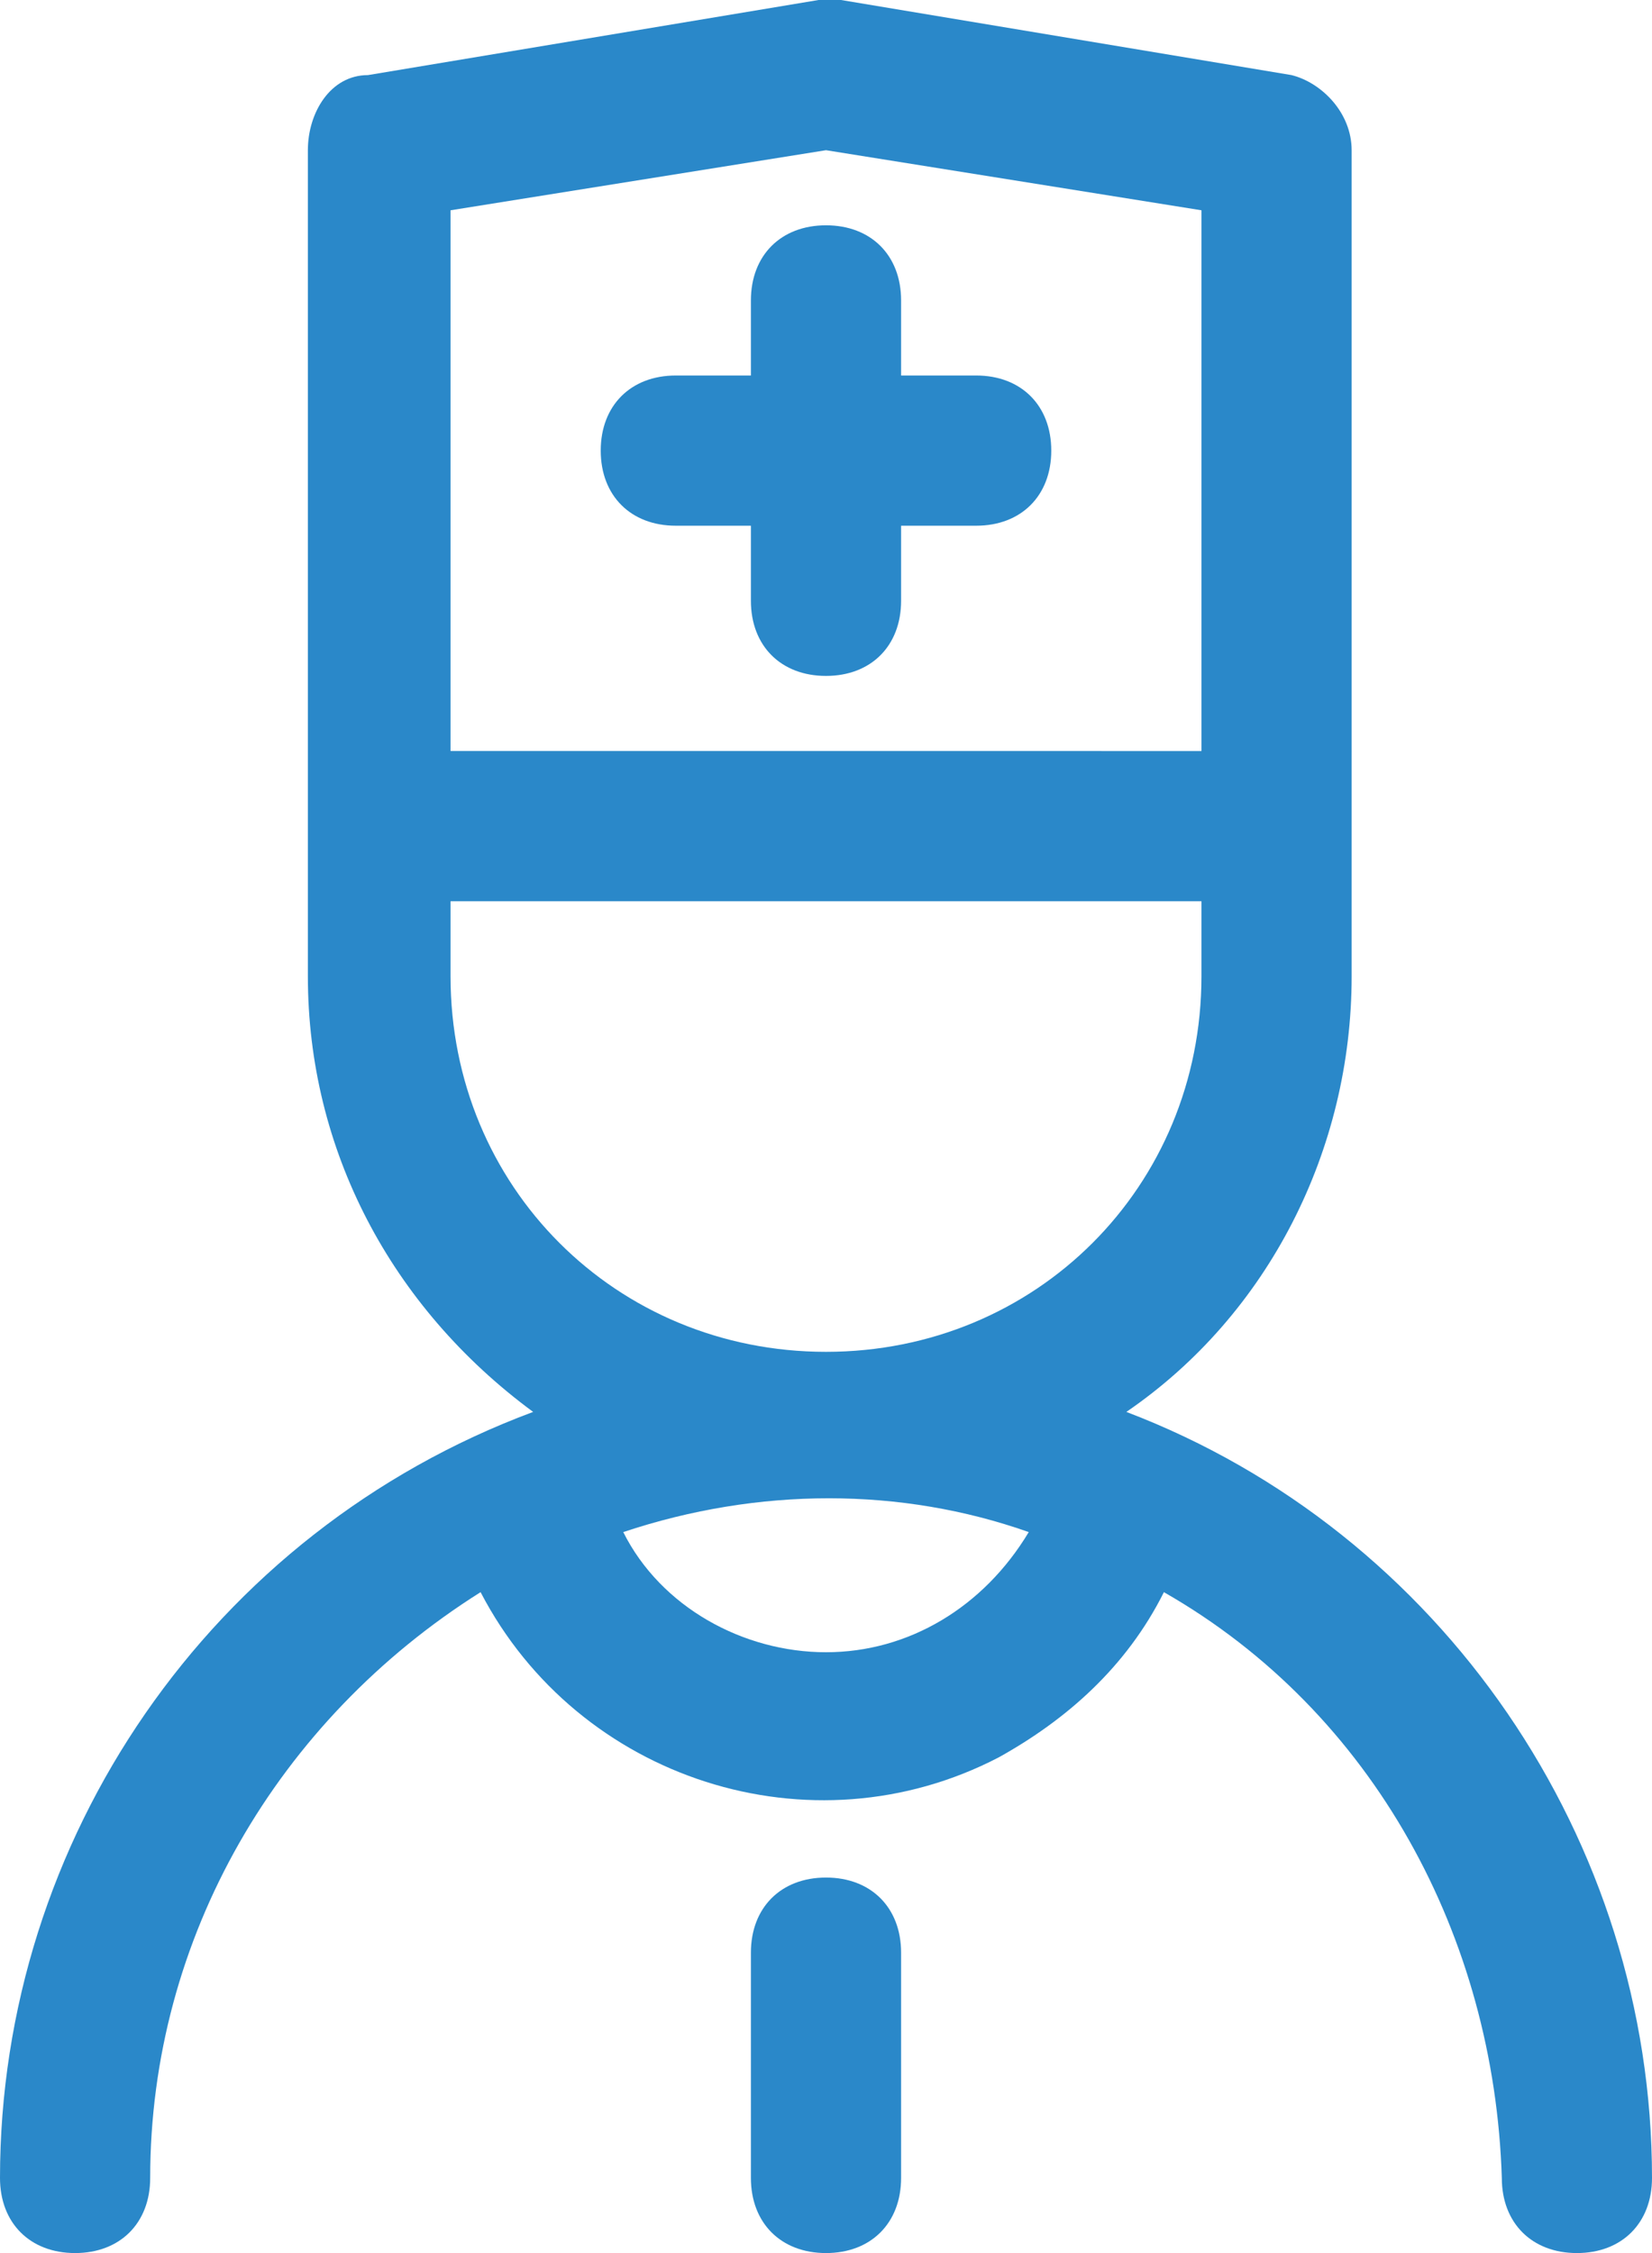
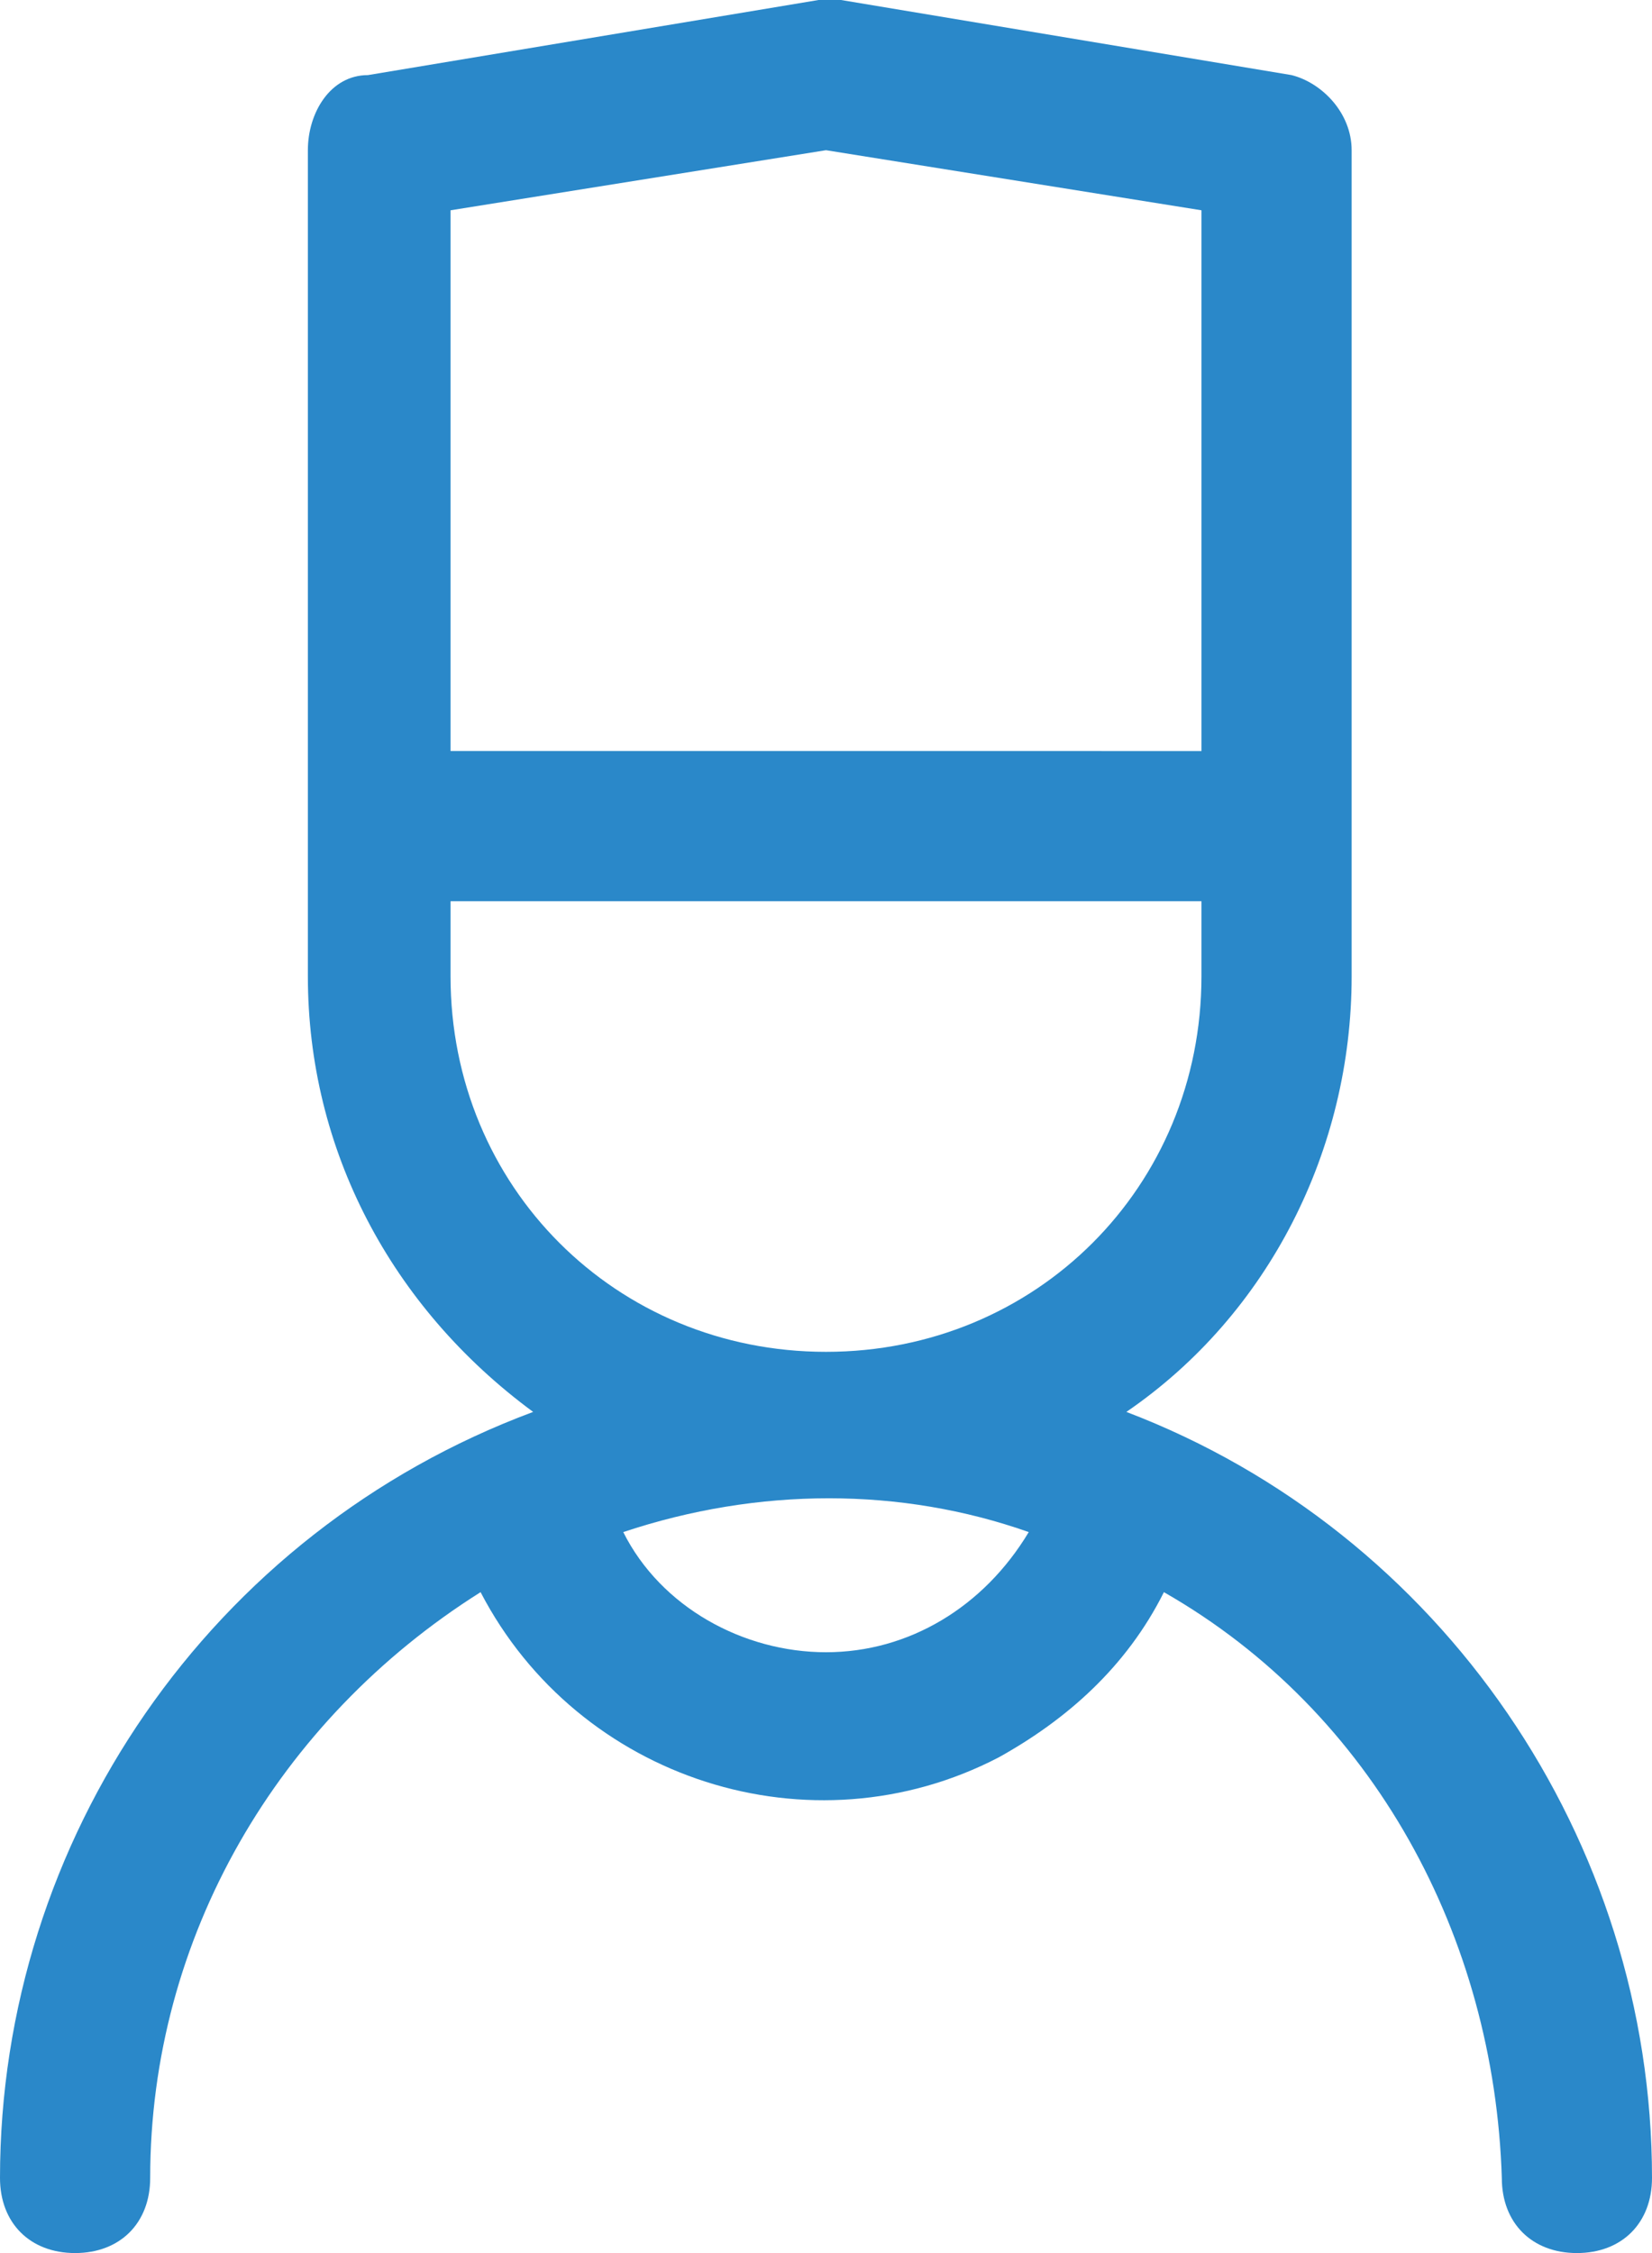
<svg xmlns="http://www.w3.org/2000/svg" id="Ebene_1" version="1.1" viewBox="0 0 22 30">
  <defs>
    <style>
      .st0 {
        fill: #2a88c9;
      }
    </style>
  </defs>
  <path class="st0" d="M15,18.8c1.9-1.3,3-3.5,3-5.8V2c0-.5-.4-.9-.8-1L11.2,0c-.1,0-.2,0-.3,0l-6,1c-.5,0-.8.5-.8,1v11c0,2.3,1.1,4.4,3,5.8C2.8,20.4,0,24.5,0,29c0,.6.4,1,1,1s1-.4,1-1c0-3.2,1.7-6.1,4.4-7.8,1.3,2.5,4.4,3.5,6.9,2.2.9-.5,1.7-1.2,2.2-2.2,2.8,1.6,4.4,4.6,4.5,7.8,0,.6.4,1,1,1s1-.4,1-1c0-4.5-2.8-8.6-7-10.2ZM11,2l5,.8v7.2H6V2.8l5-.8ZM6,13v-1h10v1c0,2.8-2.2,5-5,5s-5-2.2-5-5ZM11,22c-1.1,0-2.2-.6-2.7-1.6,1.8-.6,3.7-.6,5.4,0-.6,1-1.6,1.6-2.7,1.6Z" />
-   <path class="st0" d="M11,25c-.6,0-1,.4-1,1v3c0,.6.4,1,1,1s1-.4,1-1v-3c0-.6-.4-1-1-1Z" />
-   <path class="st0" d="M9,7h1v1c0,.6.4,1,1,1s1-.4,1-1v-1h1c.6,0,1-.4,1-1s-.4-1-1-1h-1v-1c0-.6-.4-1-1-1s-1,.4-1,1v1h-1c-.6,0-1,.4-1,1s.4,1,1,1Z" />
</svg>